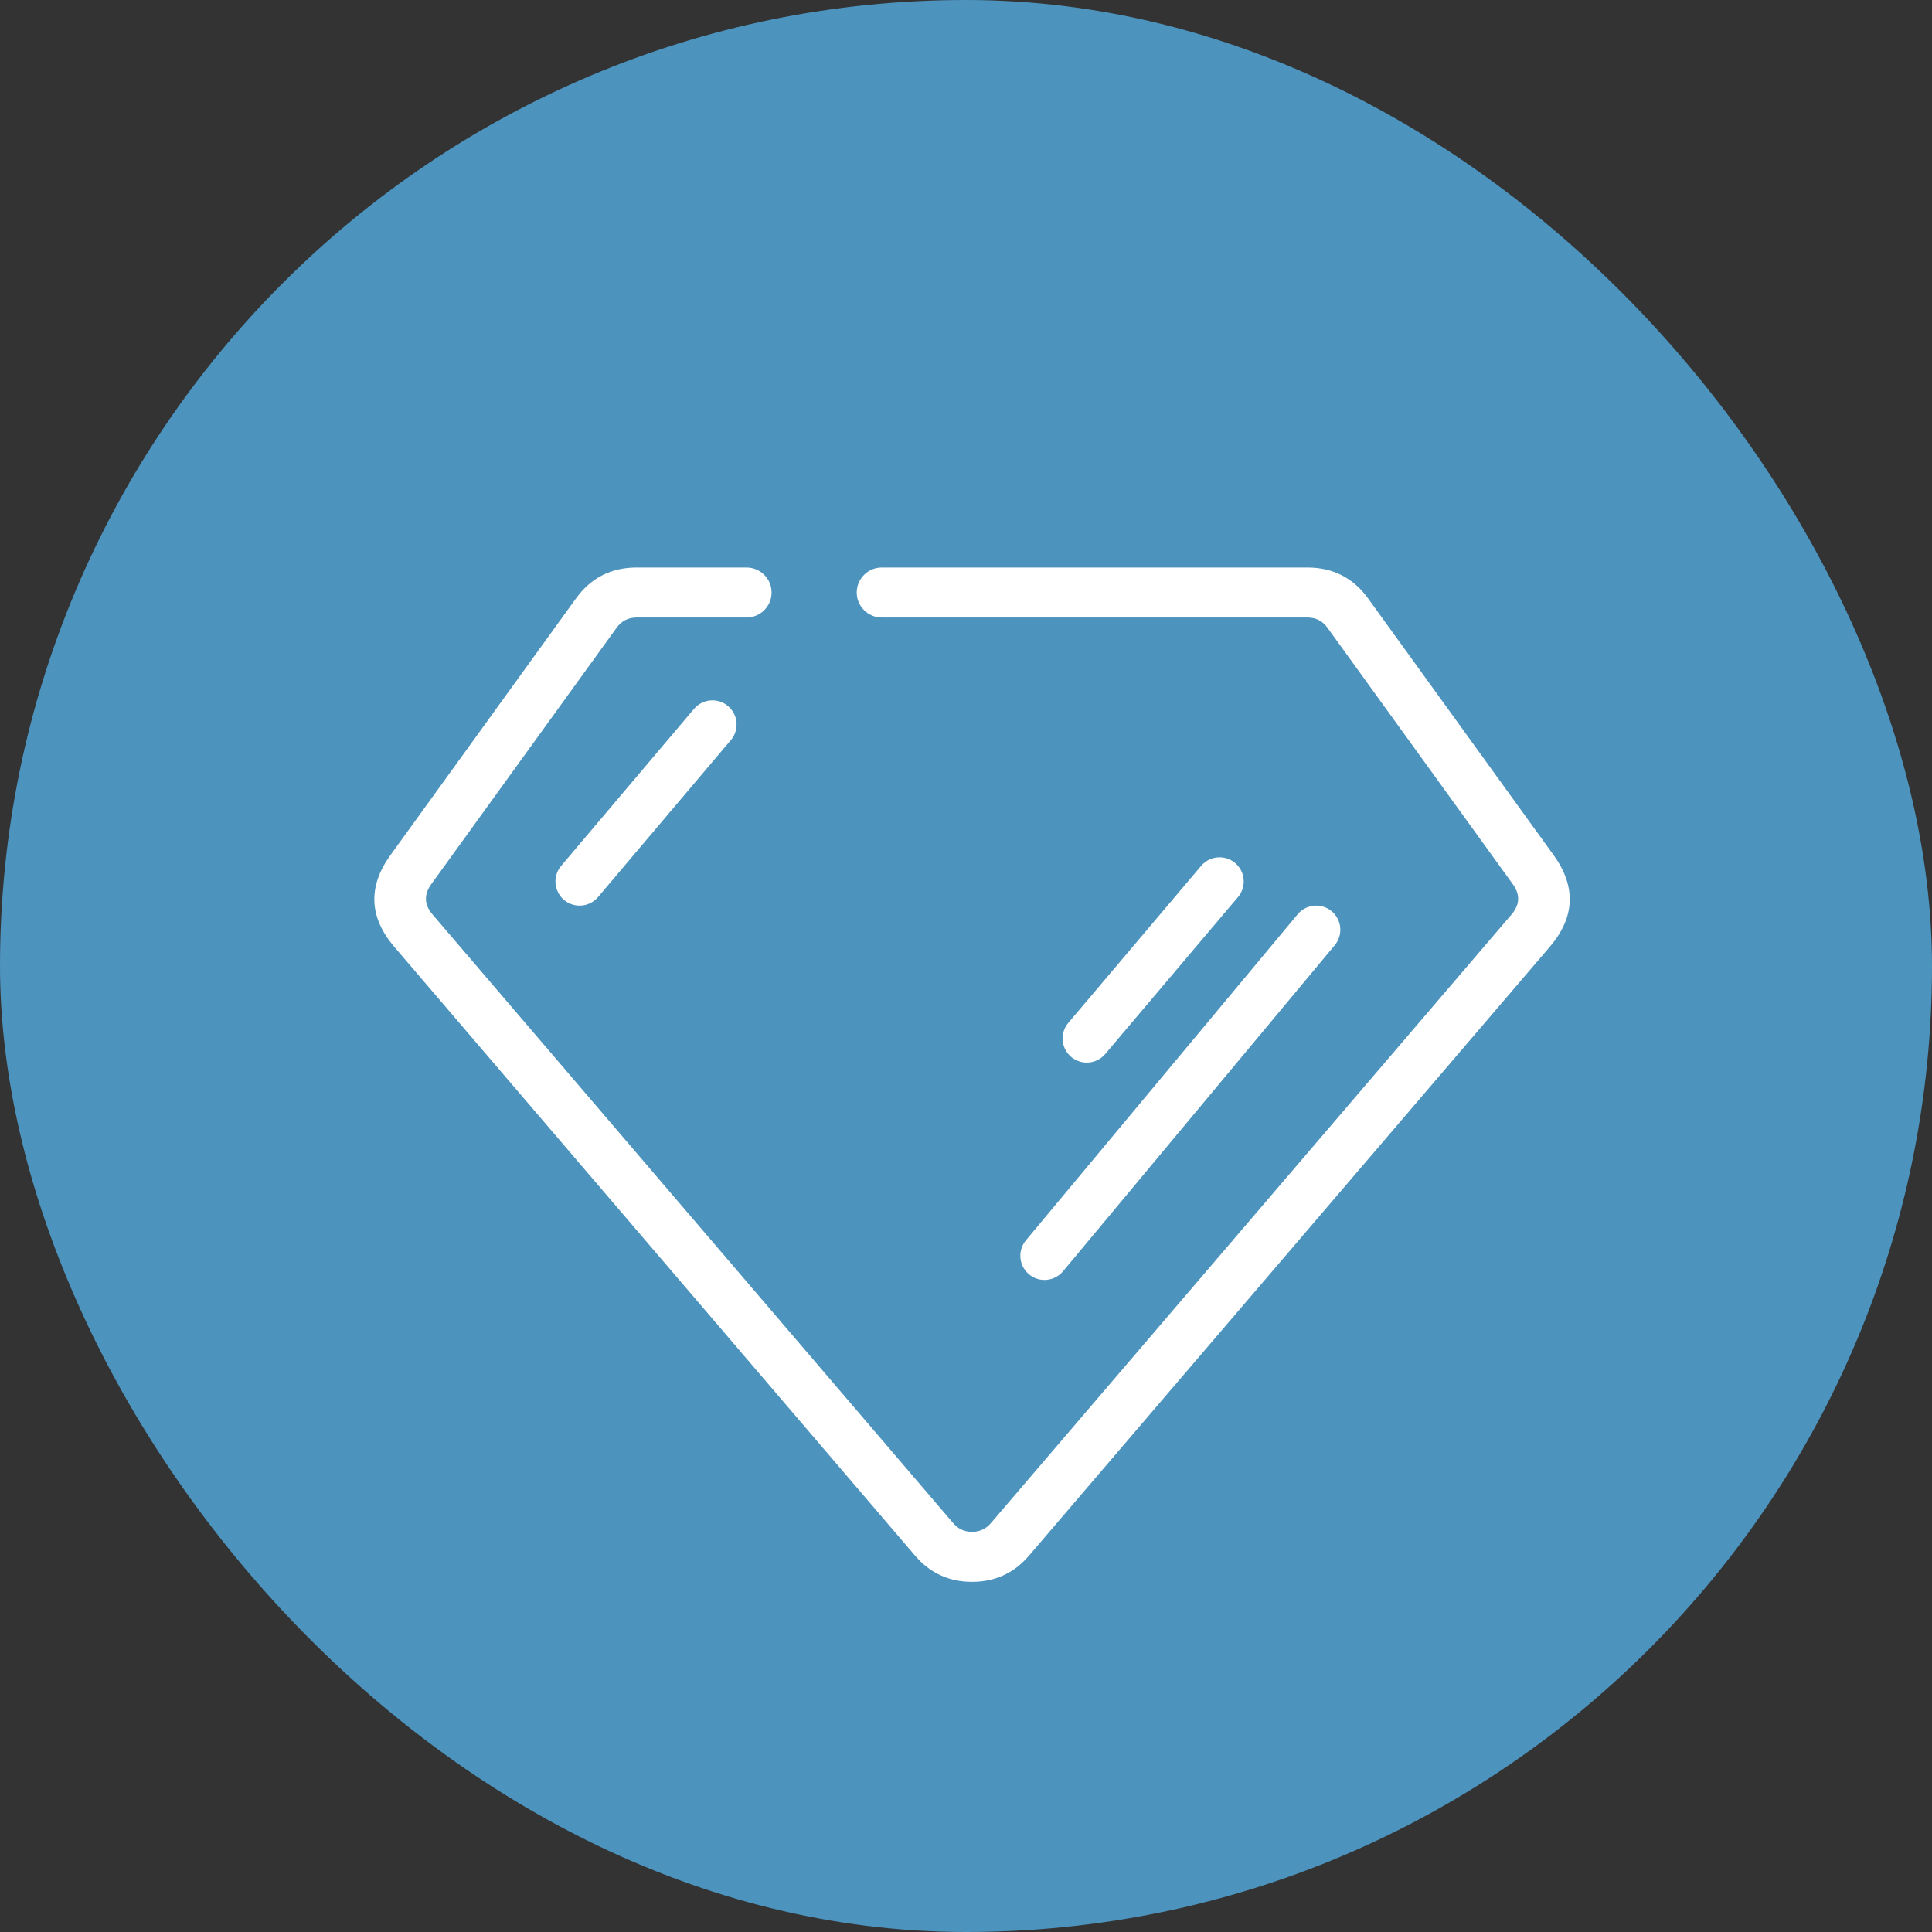
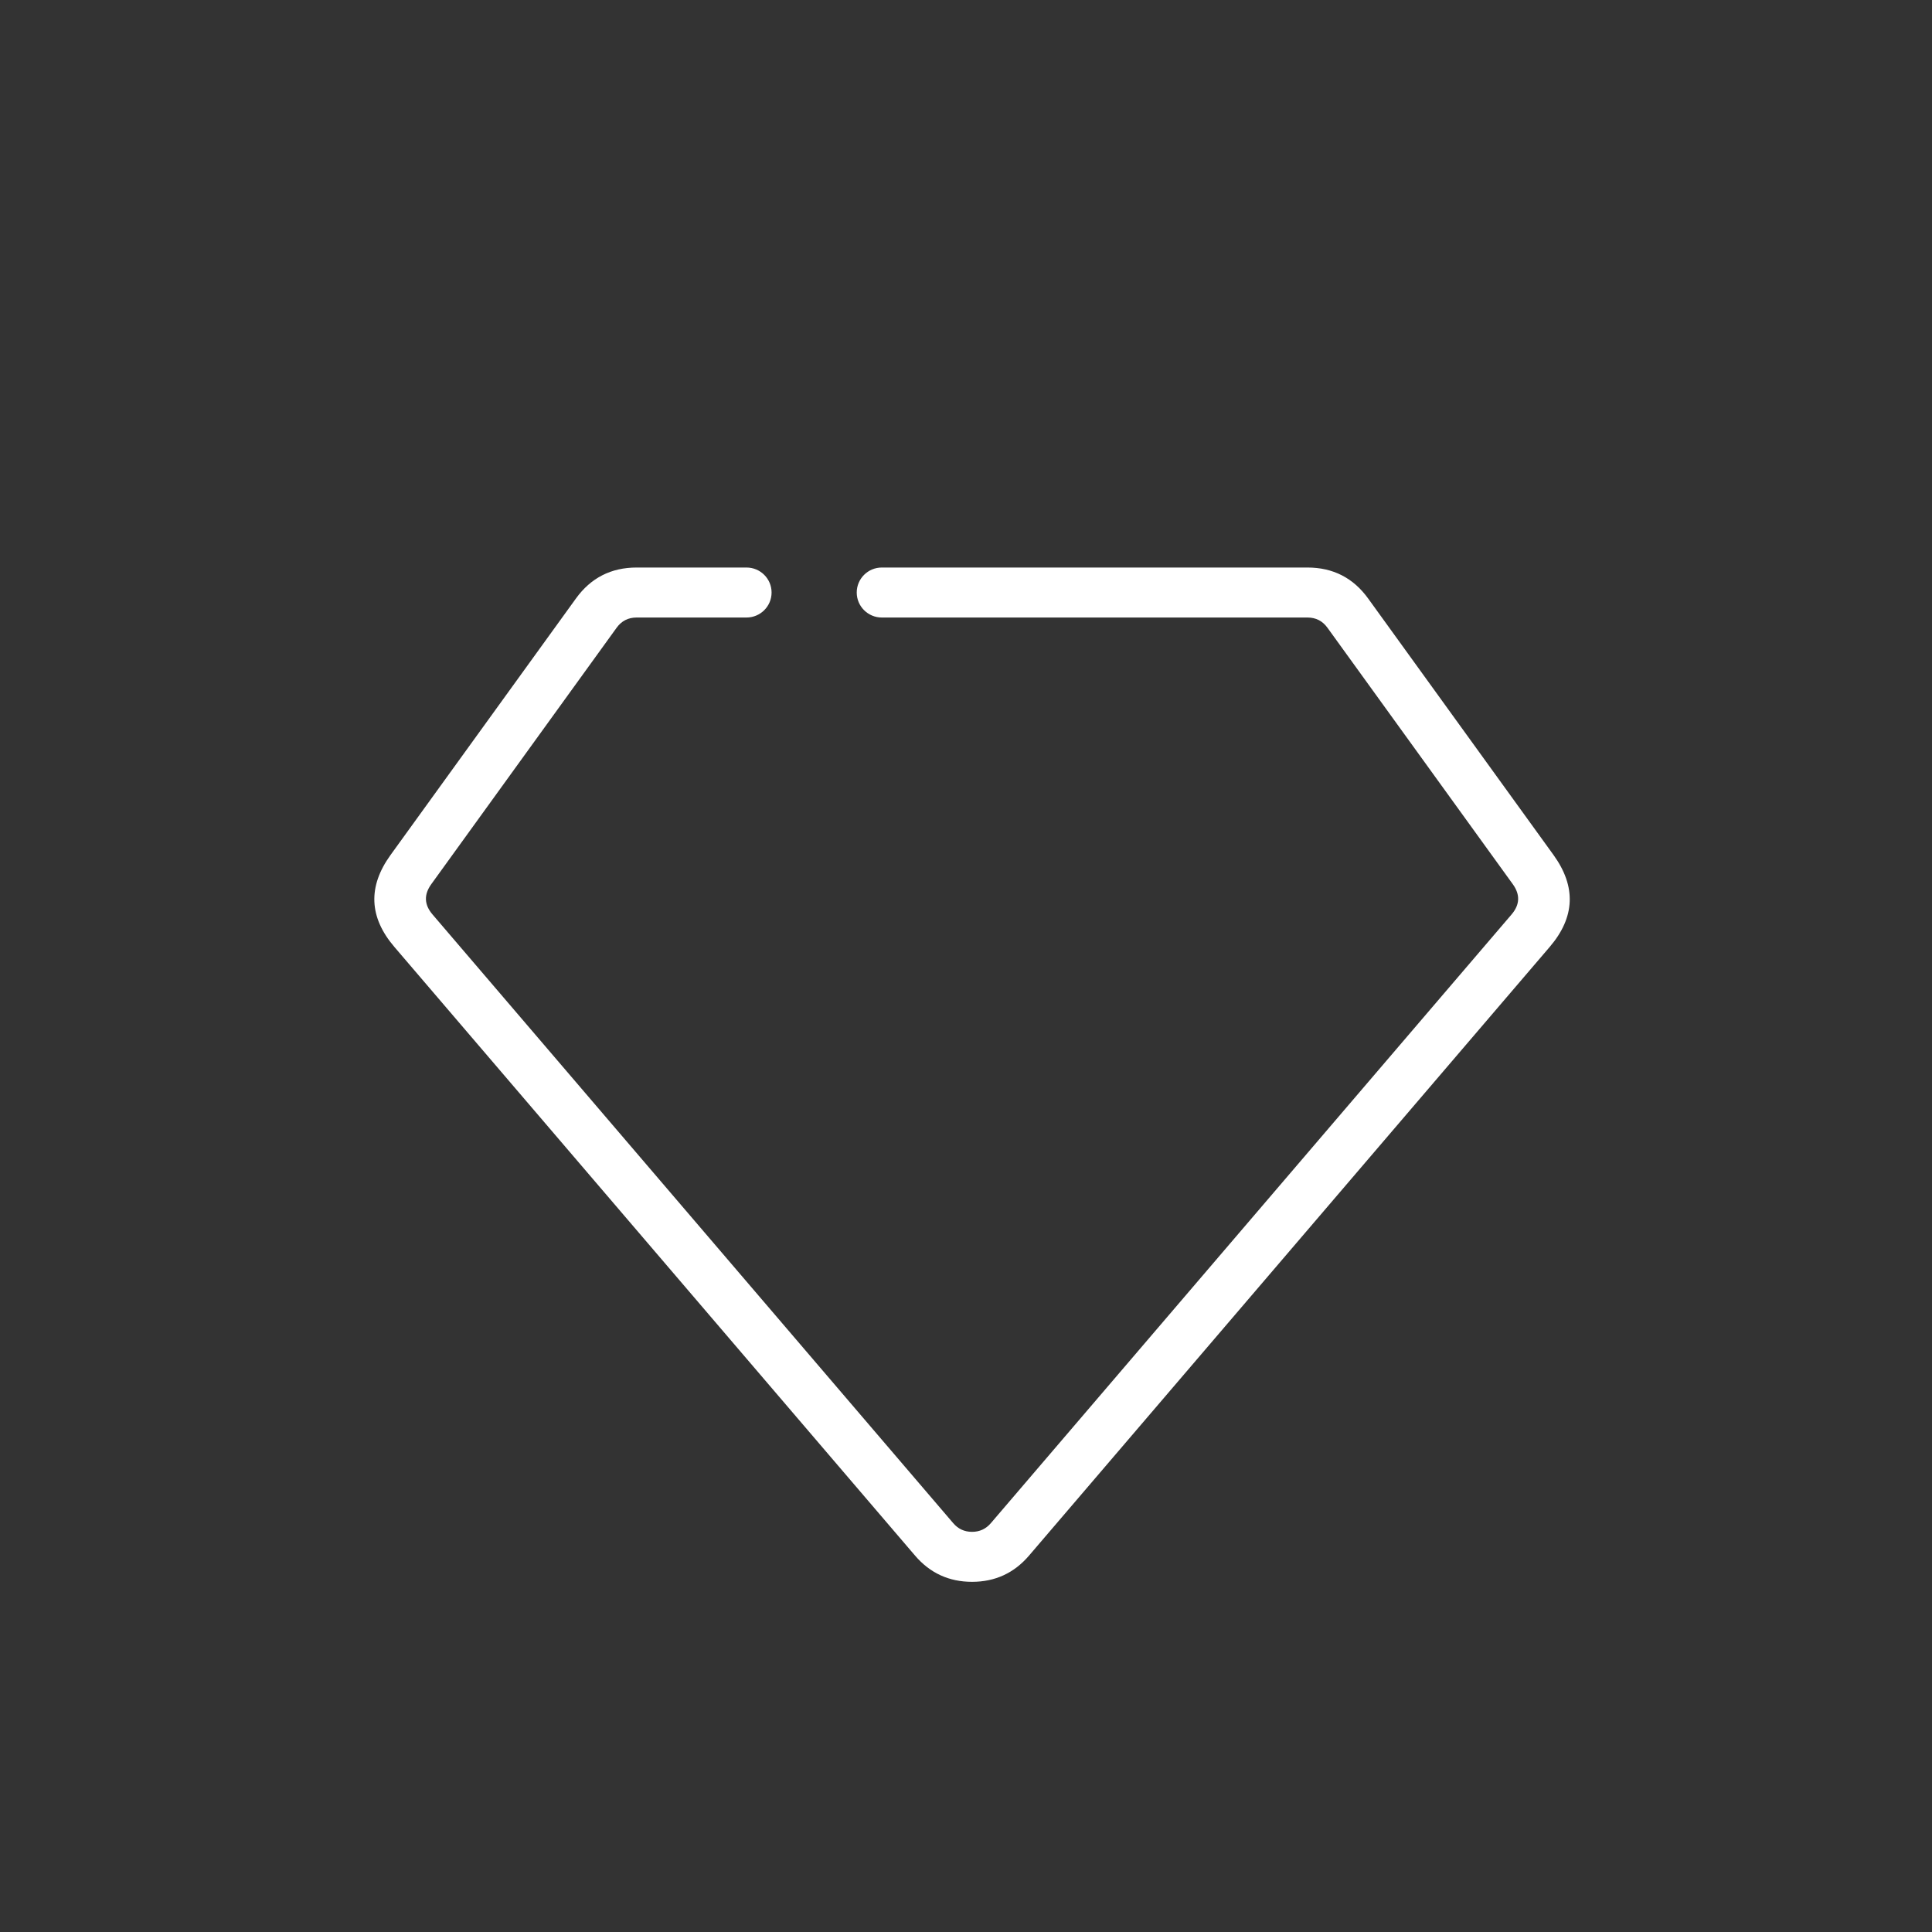
<svg xmlns="http://www.w3.org/2000/svg" fill="none" version="1.1" width="160" height="160" viewBox="0 0 160 160">
  <rect x="0" y="0" width="160" height="160" fill="#333333" stroke="none" />
  <g>
    <g>
      <g>
-         <rect x="0" y="0" width="160" height="160" rx="80" fill="#4C93BE" fill-opacity="1" />
-       </g>
+         </g>
    </g>
    <g>
      <g>
        <g transform="matrix(-1,0,0,-1,260,262)">
          <path d="M186.971,215L151.725,215Q148.55,215,146.695,212.433L131.346,191.197Q128.506,187.267,131.659,183.581L174.782,133.17Q176.638,131,179.5,131Q182.362,131,184.218,133.17L227.341,183.581Q230.494,187.267,227.654,191.197L212.305,212.433Q210.45,215,207.275,215L198.179,215C197.031,215,196.101,214.073,196.101,212.93C196.101,211.787,197.031,210.86,198.179,210.86L207.275,210.86Q208.322,210.86,208.934,210.013L224.282,188.778Q225.219,187.482,224.179,186.266L181.056,135.856Q180.444,135.14,179.5,135.14Q178.556,135.14,177.944,135.856L134.821,186.266Q133.781,187.482,134.718,188.778L150.066,210.013Q150.678,210.86,151.725,210.86L186.971,210.86C188.119,210.86,189.049,211.787,189.049,212.93C189.049,214.073,188.119,215,186.971,215Z" fill-rule="evenodd" fill="#FFFFFF" fill-opacity="1" />
        </g>
        <g>
-           <path d="M110.536,78.28Q110.761,78.011,110.88,77.681Q111,77.351,111,77Q111,76.902,110.99,76.804Q110.981,76.706,110.962,76.61Q110.942,76.513,110.914,76.419Q110.885,76.325,110.848,76.235Q110.81,76.144,110.764,76.057Q110.718,75.971,110.663,75.889Q110.608,75.807,110.546,75.731Q110.484,75.655,110.414,75.586Q110.345,75.516,110.269,75.454Q110.193,75.392,110.111,75.337Q110.029,75.282,109.943,75.236Q109.856,75.19,109.765,75.152Q109.675,75.115,109.581,75.086Q109.487,75.058,109.39,75.038Q109.294,75.019,109.196,75.01Q109.098,75,109,75Q108.78,75,108.566,75.048Q108.351,75.096,108.152,75.189Q107.953,75.282,107.778,75.416Q107.604,75.551,107.464,75.72L107.463,75.721L84.964,102.719L84.964,102.72Q84.739,102.989,84.619,103.319Q84.5,103.649,84.5,104Q84.5,104.098,84.51,104.196Q84.519,104.294,84.538,104.39Q84.558,104.487,84.586,104.581Q84.615,104.675,84.652,104.765Q84.69,104.856,84.736,104.943Q84.782,105.029,84.837,105.111Q84.892,105.193,84.954,105.269Q85.016,105.345,85.086,105.414Q85.155,105.484,85.231,105.546Q85.307,105.608,85.389,105.663Q85.471,105.718,85.557,105.764Q85.644,105.81,85.735,105.848Q85.825,105.885,85.919,105.914Q86.013,105.942,86.11,105.962Q86.206,105.981,86.304,105.99Q86.402,106,86.5,106Q86.72,106,86.935,105.952Q87.149,105.904,87.348,105.811Q87.547,105.718,87.722,105.584Q87.896,105.449,88.036,105.28L88.037,105.28L110.535,78.282L110.536,78.28L110.536,78.28Z" fill-rule="evenodd" fill="#FFFFFF" fill-opacity="1" />
-         </g>
+           </g>
        <g>
-           <path d="M60.527,61.292Q60.641,61.158,60.729,61.005Q60.817,60.853,60.878,60.688Q60.938,60.523,60.969,60.349Q61,60.176,61,60Q61,59.902,60.99,59.804Q60.981,59.706,60.962,59.61Q60.942,59.513,60.914,59.419Q60.885,59.325,60.848,59.235Q60.81,59.144,60.764,59.057Q60.718,58.971,60.663,58.889Q60.608,58.807,60.546,58.731Q60.484,58.655,60.414,58.586Q60.345,58.516,60.269,58.454Q60.193,58.392,60.111,58.337Q60.029,58.282,59.943,58.236Q59.856,58.19,59.765,58.152Q59.675,58.115,59.581,58.086Q59.486,58.058,59.39,58.038Q59.294,58.019,59.196,58.01Q59.098,58,59,58Q58.782,58,58.569,58.047Q58.356,58.094,58.159,58.186Q57.961,58.277,57.787,58.41Q57.614,58.542,57.473,58.708L57.473,58.709L46.474,71.707L46.473,71.708Q46.36,71.843,46.271,71.995Q46.183,72.147,46.122,72.312Q46.061,72.477,46.031,72.651Q46,72.824,46,73Q46,73.098,46.01,73.196Q46.019,73.294,46.038,73.39Q46.058,73.487,46.086,73.581Q46.115,73.675,46.152,73.765Q46.19,73.856,46.236,73.943Q46.282,74.029,46.337,74.111Q46.392,74.193,46.454,74.269Q46.516,74.345,46.586,74.414Q46.655,74.484,46.731,74.546Q46.807,74.608,46.889,74.663Q46.971,74.718,47.057,74.764Q47.144,74.81,47.235,74.848Q47.325,74.885,47.419,74.914Q47.513,74.942,47.61,74.962Q47.706,74.981,47.804,74.99Q47.902,75,48,75Q48.218,75,48.431,74.953Q48.644,74.906,48.841,74.814Q49.039,74.723,49.213,74.591Q49.386,74.458,49.527,74.292L60.526,61.292L60.527,61.292Z" fill-rule="evenodd" fill="#FFFFFF" fill-opacity="1" />
-         </g>
+           </g>
        <g>
-           <path d="M102.527,74.292Q102.641,74.158,102.729,74.005Q102.817,73.853,102.878,73.688Q102.939,73.523,102.969,73.349Q103,73.176,103,73Q103,72.902,102.99,72.804Q102.981,72.706,102.962,72.61Q102.942,72.513,102.914,72.419Q102.885,72.325,102.848,72.235Q102.81,72.144,102.764,72.057Q102.718,71.971,102.663,71.889Q102.608,71.807,102.546,71.731Q102.484,71.655,102.414,71.586Q102.345,71.516,102.269,71.454Q102.193,71.392,102.111,71.337Q102.029,71.282,101.943,71.236Q101.856,71.19,101.765,71.152Q101.675,71.115,101.581,71.086Q101.487,71.058,101.39,71.038Q101.294,71.019,101.196,71.01Q101.098,71,101,71Q100.782,71,100.569,71.047Q100.356,71.094,100.159,71.186Q99.961,71.277,99.787,71.41Q99.614,71.542,99.473,71.708L99.473,71.709L88.474,84.707L88.473,84.708Q88.36,84.843,88.271,84.995Q88.183,85.147,88.122,85.312Q88.061,85.477,88.031,85.651Q88,85.824,88,86Q88,86.098,88.01,86.196Q88.019,86.294,88.038,86.39Q88.058,86.487,88.086,86.581Q88.115,86.675,88.152,86.765Q88.19,86.856,88.236,86.943Q88.282,87.029,88.337,87.111Q88.392,87.193,88.454,87.269Q88.516,87.345,88.586,87.414Q88.655,87.484,88.731,87.546Q88.807,87.608,88.889,87.663Q88.971,87.718,89.057,87.764Q89.144,87.81,89.235,87.848Q89.325,87.885,89.419,87.914Q89.513,87.942,89.61,87.962Q89.706,87.981,89.804,87.99Q89.902,88,90,88Q90.218,88,90.431,87.953Q90.644,87.906,90.841,87.814Q91.039,87.723,91.213,87.591Q91.386,87.458,91.527,87.292L102.526,74.292L102.527,74.292Z" fill-rule="evenodd" fill="#FFFFFF" fill-opacity="1" />
-         </g>
+           </g>
      </g>
    </g>
  </g>
</svg>